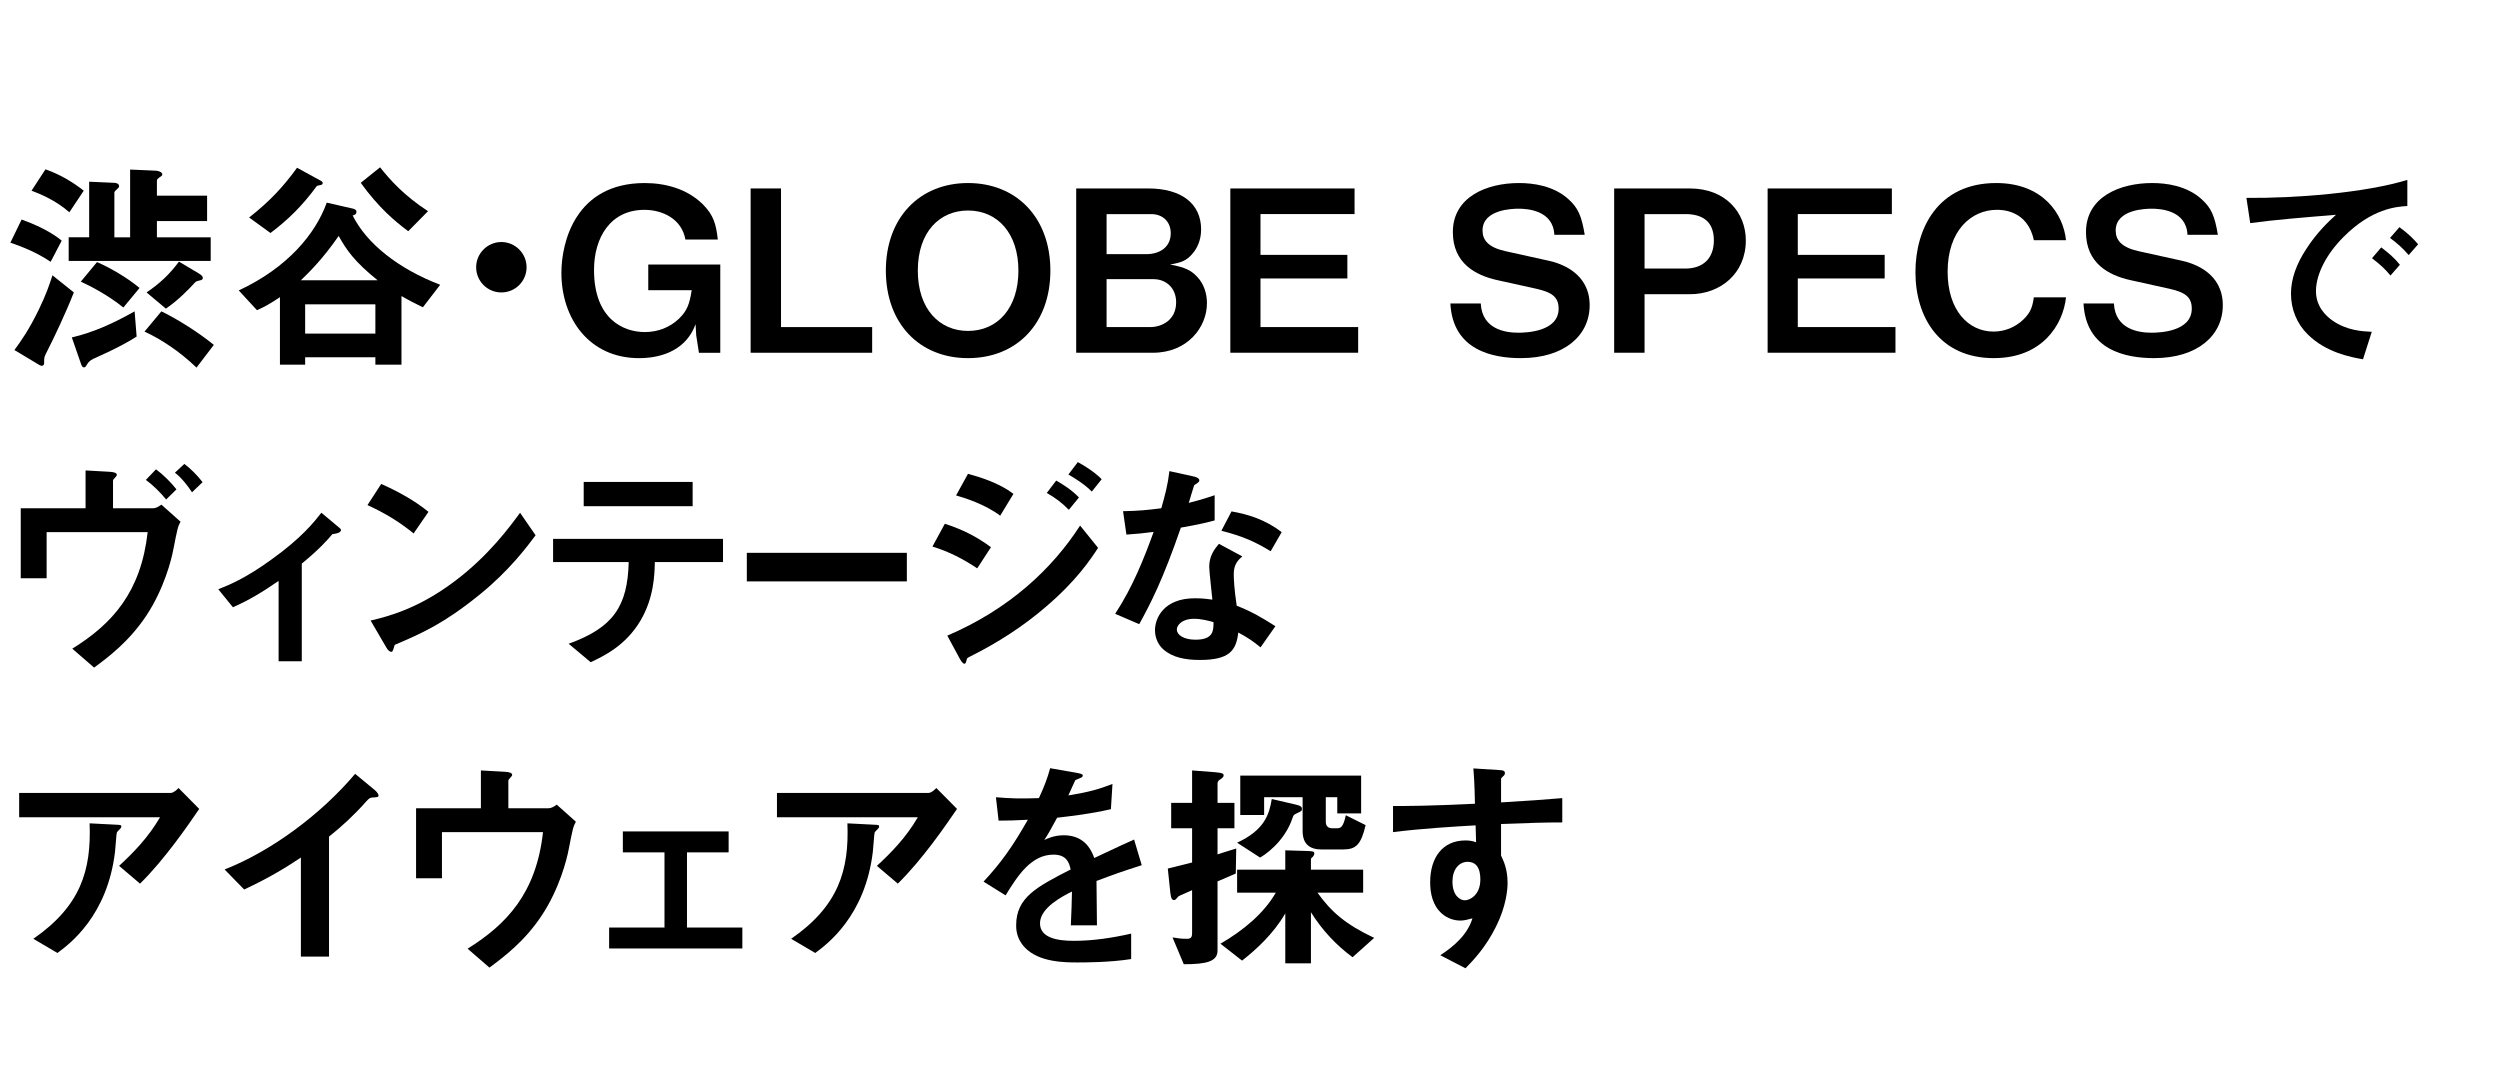
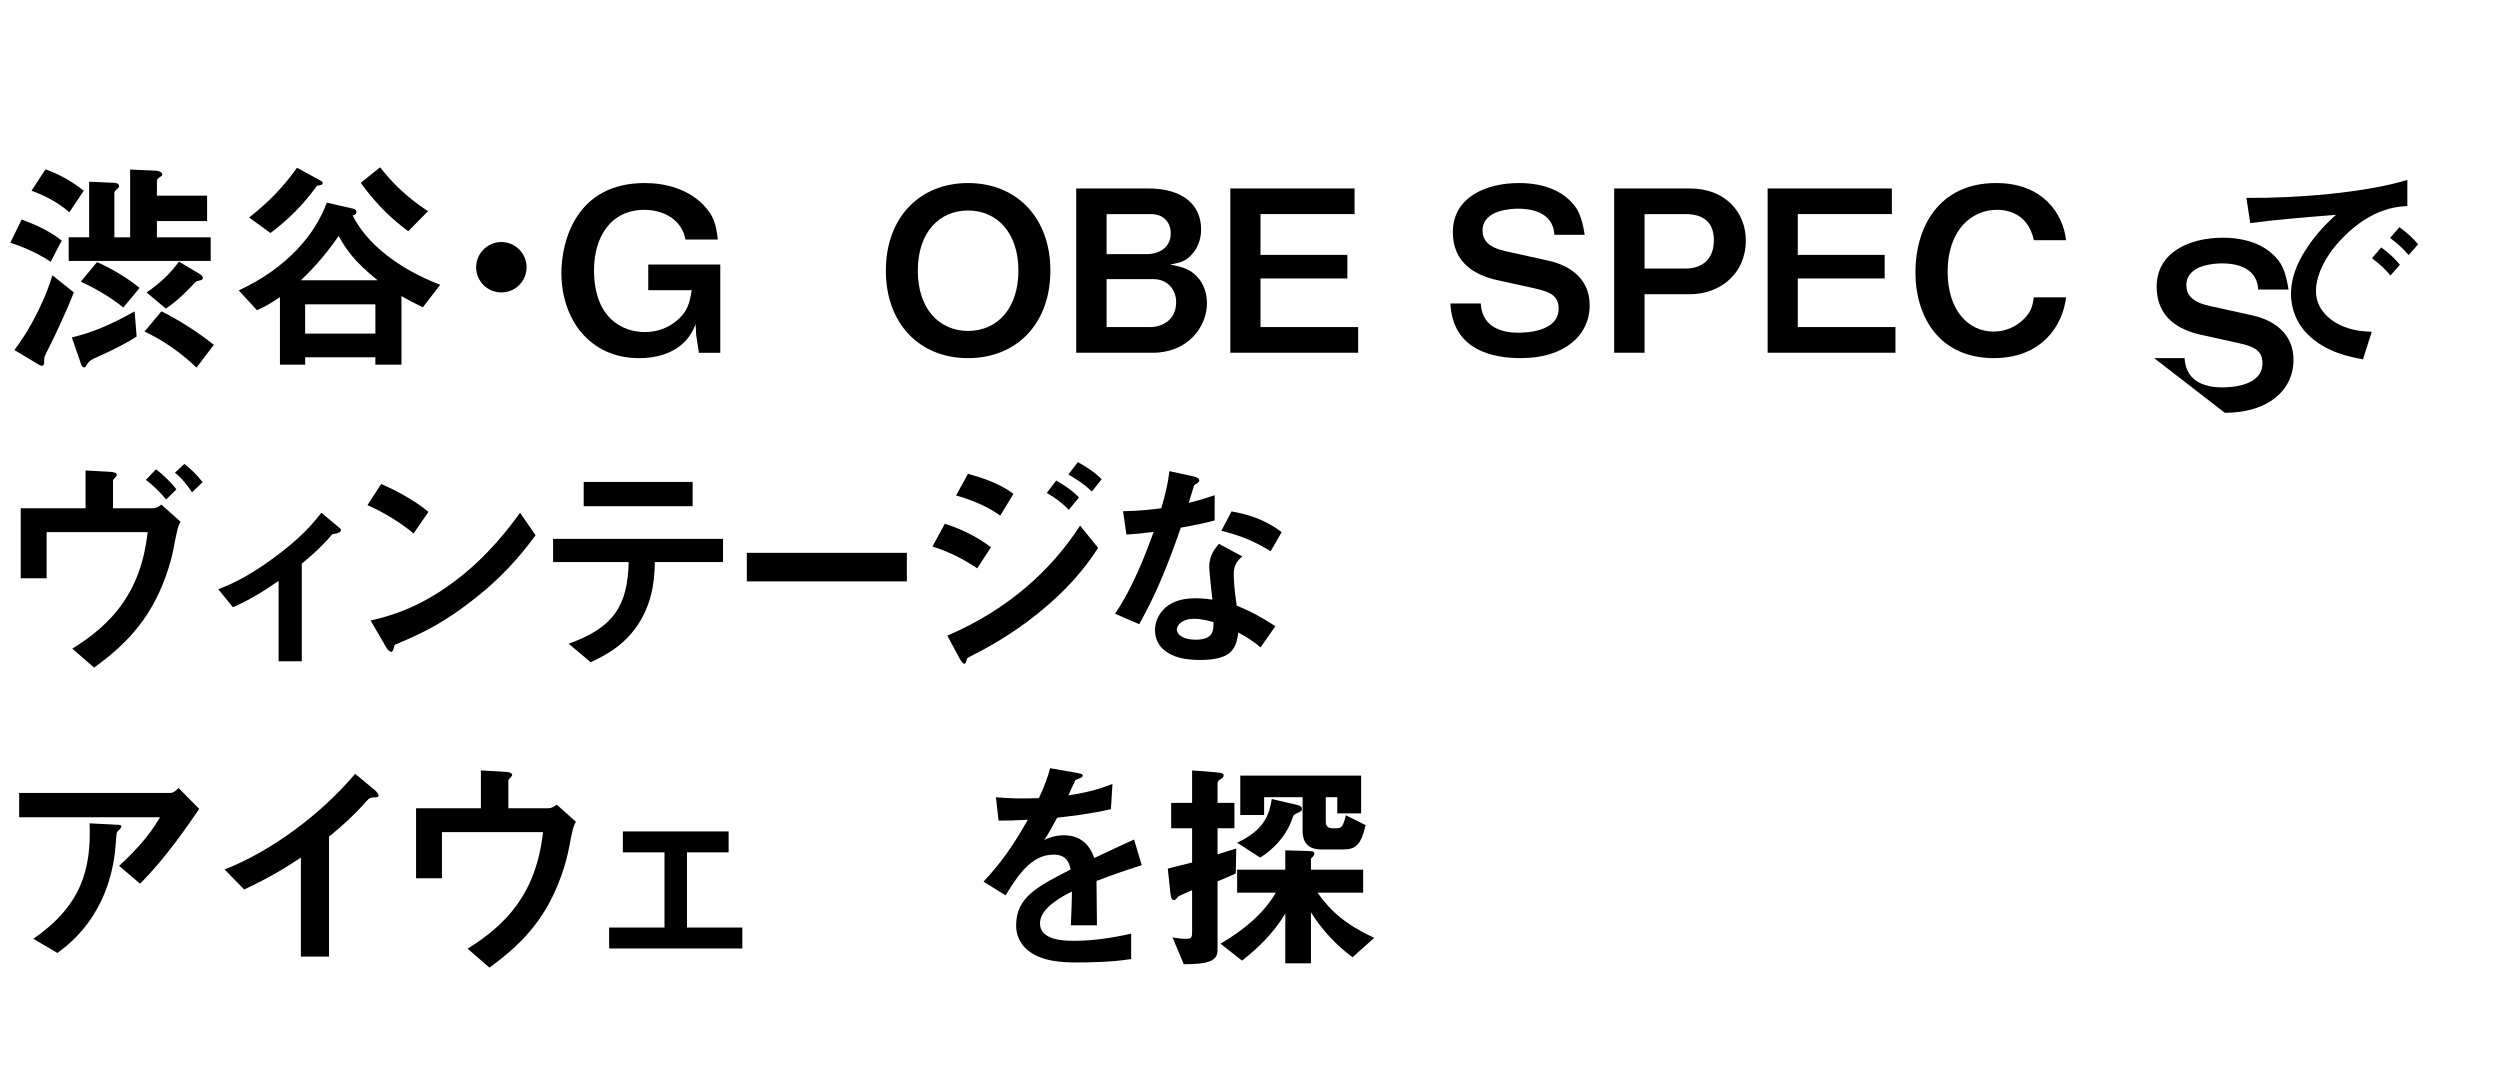
<svg xmlns="http://www.w3.org/2000/svg" id="_レイヤー_2" data-name="レイヤー_2" viewBox="0 0 200 86">
  <defs>
    <style>
      .cls-1 {
        fill: none;
      }

      .cls-2 {
        clip-path: url(#clippath);
      }
    </style>
    <clipPath id="clippath">
      <rect class="cls-1" width="200" height="86" />
    </clipPath>
  </defs>
  <g id="_レイヤー_1-2" data-name="レイヤー_1">
    <g class="cls-2">
      <g>
        <path d="M4.053,20.945c-1.17-.792-2.467-1.278-3.223-1.53l.9-1.854c.63.234,2.161.811,3.205,1.692l-.882,1.692ZM3.675,28.292c-.144.288-.144.342-.144.774,0,.126-.09.197-.18.197-.108,0-.234-.071-.306-.126l-1.891-1.134c.558-.774,1.135-1.566,1.945-3.224.612-1.26.864-2.034,1.098-2.754l1.71,1.368c-.594,1.53-1.584,3.637-2.232,4.897ZM5.548,16.984c-1.098-.973-2.359-1.477-3.025-1.729l1.116-1.711c1.278.45,2.305,1.117,3.061,1.711l-1.152,1.729ZM5.494,20.874v-1.891h1.639v-4.447l1.999.09c.054,0,.396.018.396.27,0,.072-.036.108-.108.181-.162.144-.27.252-.27.323v3.584h1.26v-5.42l2.053.09c.108,0,.522.072.522.307,0,.071-.054.107-.126.161-.27.181-.306.217-.306.379v1.152h4.015v2.034h-4.015v1.297h4.303v1.891H5.494ZM7.708,28.598c-.306.126-.576.252-.756.576-.126.198-.144.216-.234.216-.126,0-.18-.126-.234-.27l-.738-2.125c1.782-.414,3.439-1.188,5.023-2.088l.162,2.016c-.666.433-1.549.919-3.223,1.675ZM9.869,24.601c-1.207-.973-2.575-1.692-3.403-2.07l1.296-1.566c1.026.45,2.359,1.206,3.403,2.07l-1.296,1.566ZM15.721,29.408c-1.368-1.314-2.863-2.287-4.159-2.881l1.35-1.62c1.368.666,3.025,1.729,4.195,2.683l-1.386,1.818ZM16.027,22.422c-.288.072-.324.072-.432.181-.486.54-1.35,1.422-2.323,2.088l-1.548-1.296c1.044-.702,1.854-1.459,2.593-2.467l1.656.99c.054.036.252.162.252.306,0,.162-.126.181-.198.198Z" />
        <path d="M33.829,24.583c-.594-.288-1.098-.541-1.711-.9v5.491h-2.088v-.594h-5.618v.594h-2.017v-5.401c-.756.504-1.188.756-1.837,1.044l-1.458-1.584c3.907-1.818,6.14-4.52,7.04-7.022l2.125.486c.072.018.252.09.252.234,0,.233-.18.27-.306.306,1.116,2.232,3.619,4.249,7.004,5.546l-1.386,1.801ZM25.744,14.77c-.054.036-.342.072-.396.108-1.188,1.62-2.305,2.7-3.709,3.763l-1.71-1.242c1.638-1.278,2.773-2.503,3.835-3.979l1.909,1.045c.108.054.144.126.144.18s-.036.108-.072.126ZM27.095,18.875c-1.296,1.872-2.341,2.881-3.025,3.547h6.14c-1.837-1.477-2.503-2.431-3.115-3.547ZM30.03,24.349h-5.618v2.341h5.618v-2.341ZM32.658,18.497c-1.062-.793-2.359-1.873-3.799-3.871l1.548-1.242c.81,1.025,1.927,2.269,3.835,3.511l-1.584,1.603Z" />
        <path d="M40.109,23.395c-1.116,0-2.017-.9-2.017-2.017s.918-2.017,2.017-2.017,2.017.9,2.017,2.017-.9,2.017-2.017,2.017Z" />
        <path d="M55.914,28.22l-.216-1.387-.054-.9c-.684,1.927-2.503,2.719-4.52,2.719-3.961,0-6.212-3.133-6.212-6.823,0-2.467,1.134-7.185,6.662-7.185,1.71,0,3.403.486,4.627,1.675.9.9,1.08,1.603,1.224,2.845h-2.593c-.288-1.656-1.837-2.377-3.277-2.377-2.719,0-4.033,2.215-4.033,4.808,0,3.925,2.341,4.97,4.069,4.97,1.044,0,1.999-.378,2.719-1.062.648-.63.846-1.135,1.026-2.287h-3.475v-2.053h5.762v7.059h-1.71Z" />
-         <path d="M60.05,28.22v-13.144h2.431v11.091h7.292v2.053h-9.723Z" />
        <path d="M77.44,28.651c-3.889,0-6.572-2.772-6.572-7.004s2.701-7.004,6.572-7.004,6.59,2.755,6.59,7.004-2.701,7.004-6.59,7.004ZM77.44,16.841c-2.25,0-4.015,1.692-4.015,4.807,0,3.098,1.747,4.826,4.015,4.826,2.377,0,4.033-1.837,4.033-4.826s-1.674-4.807-4.033-4.807Z" />
        <path d="M92.236,28.22h-6.14v-13.144h5.762c2.665,0,4.231,1.224,4.231,3.276,0,.828-.288,1.513-.756,2.017-.414.45-.756.631-1.729.792,1.279.234,1.711.505,2.161.973.576.595.792,1.404.792,2.125,0,1.908-1.549,3.961-4.321,3.961ZM92.092,17.128h-3.565v3.205h3.169c1.062,0,1.963-.54,1.963-1.674,0-.919-.63-1.531-1.566-1.531ZM92.29,22.332h-3.763v3.835h3.475c.972,0,2.089-.576,2.089-1.98,0-1.188-.846-1.854-1.801-1.854Z" />
        <path d="M98.426,28.22v-13.144h9.939v2.052h-7.526v3.26h6.95v1.891h-6.95v3.889h7.814v2.053h-10.227Z" />
        <path d="M121.683,28.651c-2.25,0-5.456-.611-5.654-4.375h2.431c.108,2.106,2.035,2.341,3.007,2.341.612,0,3.223-.072,3.223-1.927,0-.954-.576-1.314-1.764-1.584l-3.169-.702c-1.693-.378-3.529-1.333-3.529-3.835,0-2.827,2.719-3.926,5.293-3.926,1.098,0,2.755.198,3.961,1.297.756.684,1.044,1.314,1.296,2.845h-2.431c-.09-1.98-2.197-2.089-2.863-2.089-.432,0-2.881.036-2.881,1.746,0,.757.45,1.351,1.854,1.657l3.421.756c1.008.216,3.295.99,3.295,3.565,0,2.412-2.017,4.23-5.492,4.23Z" />
        <path d="M135.183,23.538h-3.619v4.682h-2.431v-13.144h6.05c2.863,0,4.483,1.926,4.483,4.159,0,2.646-2.035,4.303-4.483,4.303ZM134.823,17.128h-3.259v4.357h3.259c1.35,0,2.287-.738,2.287-2.269,0-1.584-1.008-2.089-2.287-2.089Z" />
        <path d="M141.41,28.22v-13.144h9.939v2.052h-7.526v3.26h6.95v1.891h-6.95v3.889h7.814v2.053h-10.227Z" />
        <path d="M159.519,28.651c-4.357,0-6.284-3.276-6.284-6.878,0-3.475,1.782-7.13,6.464-7.13,3.745,0,5.366,2.484,5.582,4.573h-2.575c-.504-2.431-2.593-2.431-2.953-2.431-2.052,0-3.943,1.656-3.943,4.951,0,3.079,1.656,4.79,3.673,4.79.864,0,1.729-.324,2.395-.973.594-.576.72-1.026.828-1.765h2.575c-.234,2.197-1.908,4.861-5.762,4.861Z" />
-         <path d="M172.335,28.651c-2.251,0-5.456-.611-5.654-4.375h2.431c.108,2.106,2.035,2.341,3.007,2.341.612,0,3.223-.072,3.223-1.927,0-.954-.576-1.314-1.765-1.584l-3.169-.702c-1.692-.378-3.529-1.333-3.529-3.835,0-2.827,2.719-3.926,5.294-3.926,1.098,0,2.755.198,3.961,1.297.756.684,1.044,1.314,1.296,2.845h-2.431c-.09-1.98-2.197-2.089-2.863-2.089-.432,0-2.881.036-2.881,1.746,0,.757.45,1.351,1.854,1.657l3.421.756c1.008.216,3.295.99,3.295,3.565,0,2.412-2.017,4.23-5.492,4.23Z" />
+         <path d="M172.335,28.651h2.431c.108,2.106,2.035,2.341,3.007,2.341.612,0,3.223-.072,3.223-1.927,0-.954-.576-1.314-1.765-1.584l-3.169-.702c-1.692-.378-3.529-1.333-3.529-3.835,0-2.827,2.719-3.926,5.294-3.926,1.098,0,2.755.198,3.961,1.297.756.684,1.044,1.314,1.296,2.845h-2.431c-.09-1.98-2.197-2.089-2.863-2.089-.432,0-2.881.036-2.881,1.746,0,.757.45,1.351,1.854,1.657l3.421.756c1.008.216,3.295.99,3.295,3.565,0,2.412-2.017,4.23-5.492,4.23Z" />
        <path d="M187.474,18.965c-1.333,1.333-2.197,2.953-2.197,4.321,0,1.242.792,1.98,1.296,2.341,1.17.828,2.431.882,3.169.918l-.702,2.197c-.954-.162-2.971-.54-4.429-1.999-.864-.846-1.333-2.017-1.333-3.241,0-1.206.45-2.412,1.224-3.583.846-1.314,1.747-2.16,2.377-2.736-2.413.198-5.06.414-6.86.666l-.306-2.017c3.889.036,9.471-.396,12.874-1.44v2.089c-.846.054-2.827.18-5.114,2.484ZM191.237,22.044c-.396-.486-.774-.847-1.477-1.387l.738-.864c.594.45,1.044.828,1.494,1.387l-.756.864ZM192.696,20.405c-.468-.54-.9-.937-1.495-1.368l.756-.864c.756.558,1.116.937,1.494,1.368l-.756.864Z" />
        <path d="M13.867,43.955c-.144.792-.738,3.151-2.161,5.294-1.386,2.089-3.079,3.349-4.177,4.159l-1.747-1.513c3.223-1.998,5.492-4.537,6.032-9.326H3.73v3.69H1.659v-5.6h5.186v-3.024l1.908.107c.378.019.594.09.594.252,0,.036-.018.091-.126.198-.144.145-.18.198-.18.288v2.179h3.223c.198,0,.396-.108.648-.288l1.531,1.368c-.216.379-.252.559-.576,2.215ZM13.291,39.958c-.45-.559-1.098-1.188-1.621-1.566l.81-.847c.54.396,1.206,1.045,1.638,1.603l-.828.811ZM15.361,39.382c-.342-.522-.846-1.17-1.368-1.566l.756-.702c.486.36,1.044.918,1.458,1.458l-.846.811Z" />
        <path d="M26.592,42.73c-.432.505-1.026,1.188-2.449,2.359v7.814h-1.854v-6.429c-1.369.937-2.359,1.531-3.655,2.107l-1.17-1.44c.9-.36,2.161-.864,4.25-2.377,2.413-1.729,3.403-2.989,3.997-3.745l1.44,1.206c.072.054.126.108.126.181,0,.252-.54.306-.684.323Z" />
        <path d="M33.088,42.677c-1.026-.846-2.251-1.62-3.691-2.269l1.098-1.692c1.188.522,2.647,1.296,3.781,2.232l-1.188,1.729ZM38.364,47.574c-2.845,2.305-4.555,3.062-6.788,4.016-.09.252-.126.558-.27.558-.108,0-.27-.107-.396-.342l-1.26-2.161c1.44-.342,3.799-.954,6.68-3.114,2.755-2.053,4.483-4.43,5.276-5.51l1.242,1.801c-.702.936-2.106,2.826-4.483,4.753Z" />
        <path d="M52.386,44.964c-.018,1.008-.072,2.845-1.134,4.663-1.206,2.053-3.007,2.881-3.997,3.349l-1.765-1.477c3.601-1.296,4.717-3.024,4.807-6.535h-6.05v-1.854h13.594v1.854h-5.456ZM46.696,40.498v-1.944h8.715v1.944h-8.715Z" />
        <path d="M59.746,46.512v-2.286h12.802v2.286h-12.802Z" />
        <path d="M78.179,45.468c-1.134-.756-2.25-1.332-3.583-1.746l.99-1.819c1.369.433,2.557,1.026,3.691,1.873l-1.098,1.692ZM83.688,48.528c-1.836,1.585-3.889,2.899-6.05,3.979-.234.126-.27.126-.306.271-.054.233-.09.323-.18.323-.162,0-.36-.378-.414-.485l-.954-1.765c4.969-2.125,8.408-5.366,10.623-8.805l1.44,1.782c-.576.883-1.71,2.611-4.159,4.699ZM80.015,41.255c-1.188-.9-2.827-1.423-3.529-1.621l.954-1.729c.99.271,2.503.738,3.637,1.603l-1.062,1.747ZM85.507,40.786c-.54-.558-1.098-.972-1.765-1.351l.756-.99c.54.307,1.224.738,1.819,1.351l-.81.99ZM87.344,39.328c-.54-.559-1.314-1.045-1.873-1.368l.756-.991c.324.181,1.26.702,1.908,1.369l-.792.99Z" />
        <path d="M94.47,42.209c-1.458,4.213-2.395,6.014-3.331,7.724l-1.927-.828c1.44-2.196,2.341-4.52,3.079-6.554-.828.108-1.332.162-2.178.216l-.27-1.872c1.188-.019,1.945-.09,3.061-.234.306-1.08.522-1.872.648-2.971l1.963.432c.09.019.432.108.432.307,0,.18-.306.288-.414.396-.018.019-.36,1.171-.432,1.405,1.062-.271,1.602-.45,2.071-.612v2.017c-.612.162-1.17.306-2.701.576ZM100.844,51.788c-.612-.505-1.08-.811-1.783-1.188-.162,1.44-.702,2.196-3.061,2.196-1.152,0-2.179-.18-2.935-.847-.288-.252-.666-.773-.666-1.53,0-.972.702-2.557,3.187-2.557.594,0,1.044.054,1.404.108-.036-.414-.252-2.251-.252-2.629,0-.864.414-1.404.774-1.837l1.873,1.009c-.576.468-.684.918-.684,1.44,0,.378.036,1.17.234,2.503,1.188.468,1.963.918,3.097,1.638l-1.188,1.693ZM95.514,49.501c-.936,0-1.368.504-1.368.864,0,.396.504.811,1.494.811,1.458,0,1.44-.757,1.44-1.405-.324-.09-.954-.27-1.566-.27ZM101.654,44.1c-1.188-.721-2.161-1.188-3.943-1.639l.81-1.549c1.333.234,2.683.648,4.015,1.657l-.882,1.53Z" />
        <path d="M11.202,70.692l-1.675-1.423c1.116-1.026,2.323-2.251,3.277-3.889H1.533v-1.945h12.118c.234,0,.522-.27.63-.396l1.656,1.674c-.882,1.297-2.773,4.052-4.735,5.979ZM9.617,66.299c-.036.054-.252.234-.27.306-.036.036-.108,1.297-.144,1.531-.612,5.149-3.655,7.399-4.609,8.102l-1.927-1.134c3.799-2.629,4.646-5.492,4.501-9.237l2.107.108c.378.019.432.019.432.162,0,.054-.036.09-.09.162Z" />
        <path d="M29.851,63.796c-.27.019-.306.054-.558.324-.9,1.026-1.909,1.963-2.971,2.809v9.597h-2.251v-7.922c-1.224.811-2.431,1.566-4.537,2.557l-1.566-1.603c3.763-1.477,7.724-4.43,10.443-7.652l1.566,1.297c.072.054.306.288.306.432,0,.126-.072.145-.432.162Z" />
        <path d="M45.493,67.955c-.144.792-.738,3.151-2.161,5.294-1.368,2.07-3.061,3.331-4.177,4.159l-1.747-1.513c3.115-1.944,5.492-4.43,6.032-9.326h-8.084v3.69h-2.071v-5.6h5.186v-3.024l1.909.107c.378.019.594.09.594.252,0,.036-.018.091-.126.198-.144.145-.18.198-.18.288v2.179h3.223c.198,0,.396-.108.648-.288l1.531,1.368c-.216.379-.252.559-.576,2.215Z" />
        <path d="M48.73,75.878v-1.675h4.429v-6.014h-3.331v-1.675h8.462v1.675h-3.331v6.014h4.429v1.675h-10.659Z" />
-         <path d="M71.826,70.692l-1.675-1.423c1.116-1.026,2.323-2.251,3.277-3.889h-11.271v-1.945h12.118c.234,0,.522-.27.63-.396l1.656,1.674c-.882,1.297-2.773,4.052-4.735,5.979ZM70.242,66.299c-.036.054-.252.234-.27.306-.036.036-.108,1.297-.144,1.531-.612,5.149-3.655,7.399-4.609,8.102l-1.927-1.134c3.799-2.629,4.646-5.492,4.501-9.237l2.107.108c.378.019.432.019.432.162,0,.054-.036.09-.09.162Z" />
        <path d="M87.72,70.476c0,.703.036,2.936.036,3.548h-2.089c.054-1.026.072-1.909.09-2.701-.684.342-2.557,1.278-2.557,2.539,0,1.17,1.386,1.404,2.701,1.404,1.549,0,3.079-.234,4.592-.576v2.034c-1.711.271-3.709.271-4.285.271-1.008,0-3.097,0-4.231-1.206-.684-.721-.684-1.513-.684-1.765,0-2.233,1.656-3.079,4.357-4.466-.108-.54-.324-1.188-1.368-1.188-1.765,0-2.845,1.639-3.835,3.259l-1.764-1.098c1.422-1.53,2.323-2.809,3.547-4.952-1.026.055-1.584.072-2.341.072l-.216-1.872c1.08.09,1.873.126,3.439.071.45-.972.684-1.603.9-2.395l2.25.396c.054.018.36.054.36.18,0,.108-.072.162-.18.198-.036.018-.396.18-.414.18-.018.019-.468,1.026-.558,1.225,1.656-.27,2.467-.504,3.529-.918l-.126,2.017c-1.621.378-3.097.54-4.303.685-.576,1.062-.72,1.313-1.026,1.782.234-.108.774-.378,1.548-.378,1.242,0,2.035.63,2.449,1.818,2.107-.99,2.341-1.099,3.187-1.477l.612,2.053c-1.422.45-2.287.756-3.619,1.26Z" />
        <path d="M98.861,69.882c-.198.09-1.224.522-1.458.63v5.528c0,.9-.918,1.098-2.701,1.098l-.9-2.143c.468.072.684.108,1.134.108.306,0,.432-.072.432-.468v-3.422c-.972.433-1.08.469-1.116.522-.162.18-.216.271-.324.271-.144,0-.252-.091-.306-.631l-.198-1.891c.738-.18,1.242-.306,1.944-.485v-2.737h-1.674v-2.034h1.674v-2.593l1.873.144c.63.054.648.145.648.252,0,.108-.054.162-.216.288-.162.09-.27.181-.27.36v1.549h1.351v2.034h-1.351v2.089c.648-.216.738-.234,1.495-.469l-.036,1.999ZM108.206,76.58c-1.314-.973-2.431-2.161-3.331-3.602v4.088h-2.052v-3.998c-.936,1.639-2.395,2.953-3.457,3.781l-1.729-1.351c1.854-1.08,3.475-2.431,4.429-4.087h-3.097v-1.836h3.853v-1.549l1.801.054c.36.019.522.019.522.198,0,.126-.072.198-.126.271-.126.107-.144.126-.144.233v.793h4.177v1.836h-3.655c1.116,1.566,2.287,2.557,4.537,3.619l-1.729,1.549ZM103.758,65.057c-.27.126-.288.18-.342.342-.666,2.034-2.395,3.097-2.611,3.205l-1.837-1.188c2.215-1.026,2.575-2.287,2.773-3.493l1.873.433c.396.09.54.162.54.359,0,.162-.054.181-.396.343ZM107.485,67.955h-1.782c-1.368,0-1.494-.954-1.494-1.477v-2.7h-3.079v1.422h-1.908v-3.15h9.669v3.024h-1.909v-1.296h-.918v1.962c0,.396.234.522.54.522h.324c.306,0,.522-.036.738-1.044l1.584.792c-.36,1.53-.756,1.944-1.765,1.944Z" />
-         <path d="M120.084,65.921v2.521c.198.433.522,1.062.522,2.196,0,.522-.108,1.854-.918,3.476-.828,1.675-1.8,2.683-2.449,3.349l-2.017-1.044c1.081-.702,2.179-1.639,2.575-2.953-.396.108-.666.18-.972.18-.468,0-1.026-.161-1.476-.558-.738-.648-.936-1.621-.936-2.503,0-1.98.99-3.349,2.827-3.349.342,0,.594.054.846.144l-.036-1.351c-1.602.091-4.321.252-6.608.541v-2.089c1.224,0,2.773,0,6.554-.181-.018-.558-.018-1.512-.126-2.826l1.999.126c.414.018.522.071.522.252,0,.108-.036.162-.162.27-.126.108-.144.145-.144.217v1.854c2.503-.145,3.061-.198,4.897-.343v1.945c-1.368,0-2.557.036-4.897.126ZM118.086,69.197c-.18-.18-.432-.252-.666-.252-.72,0-1.224.631-1.224,1.585,0,1.08.576,1.494.99,1.494.378,0,1.242-.396,1.242-1.675,0-.378-.054-.846-.342-1.152Z" />
      </g>
    </g>
  </g>
</svg>